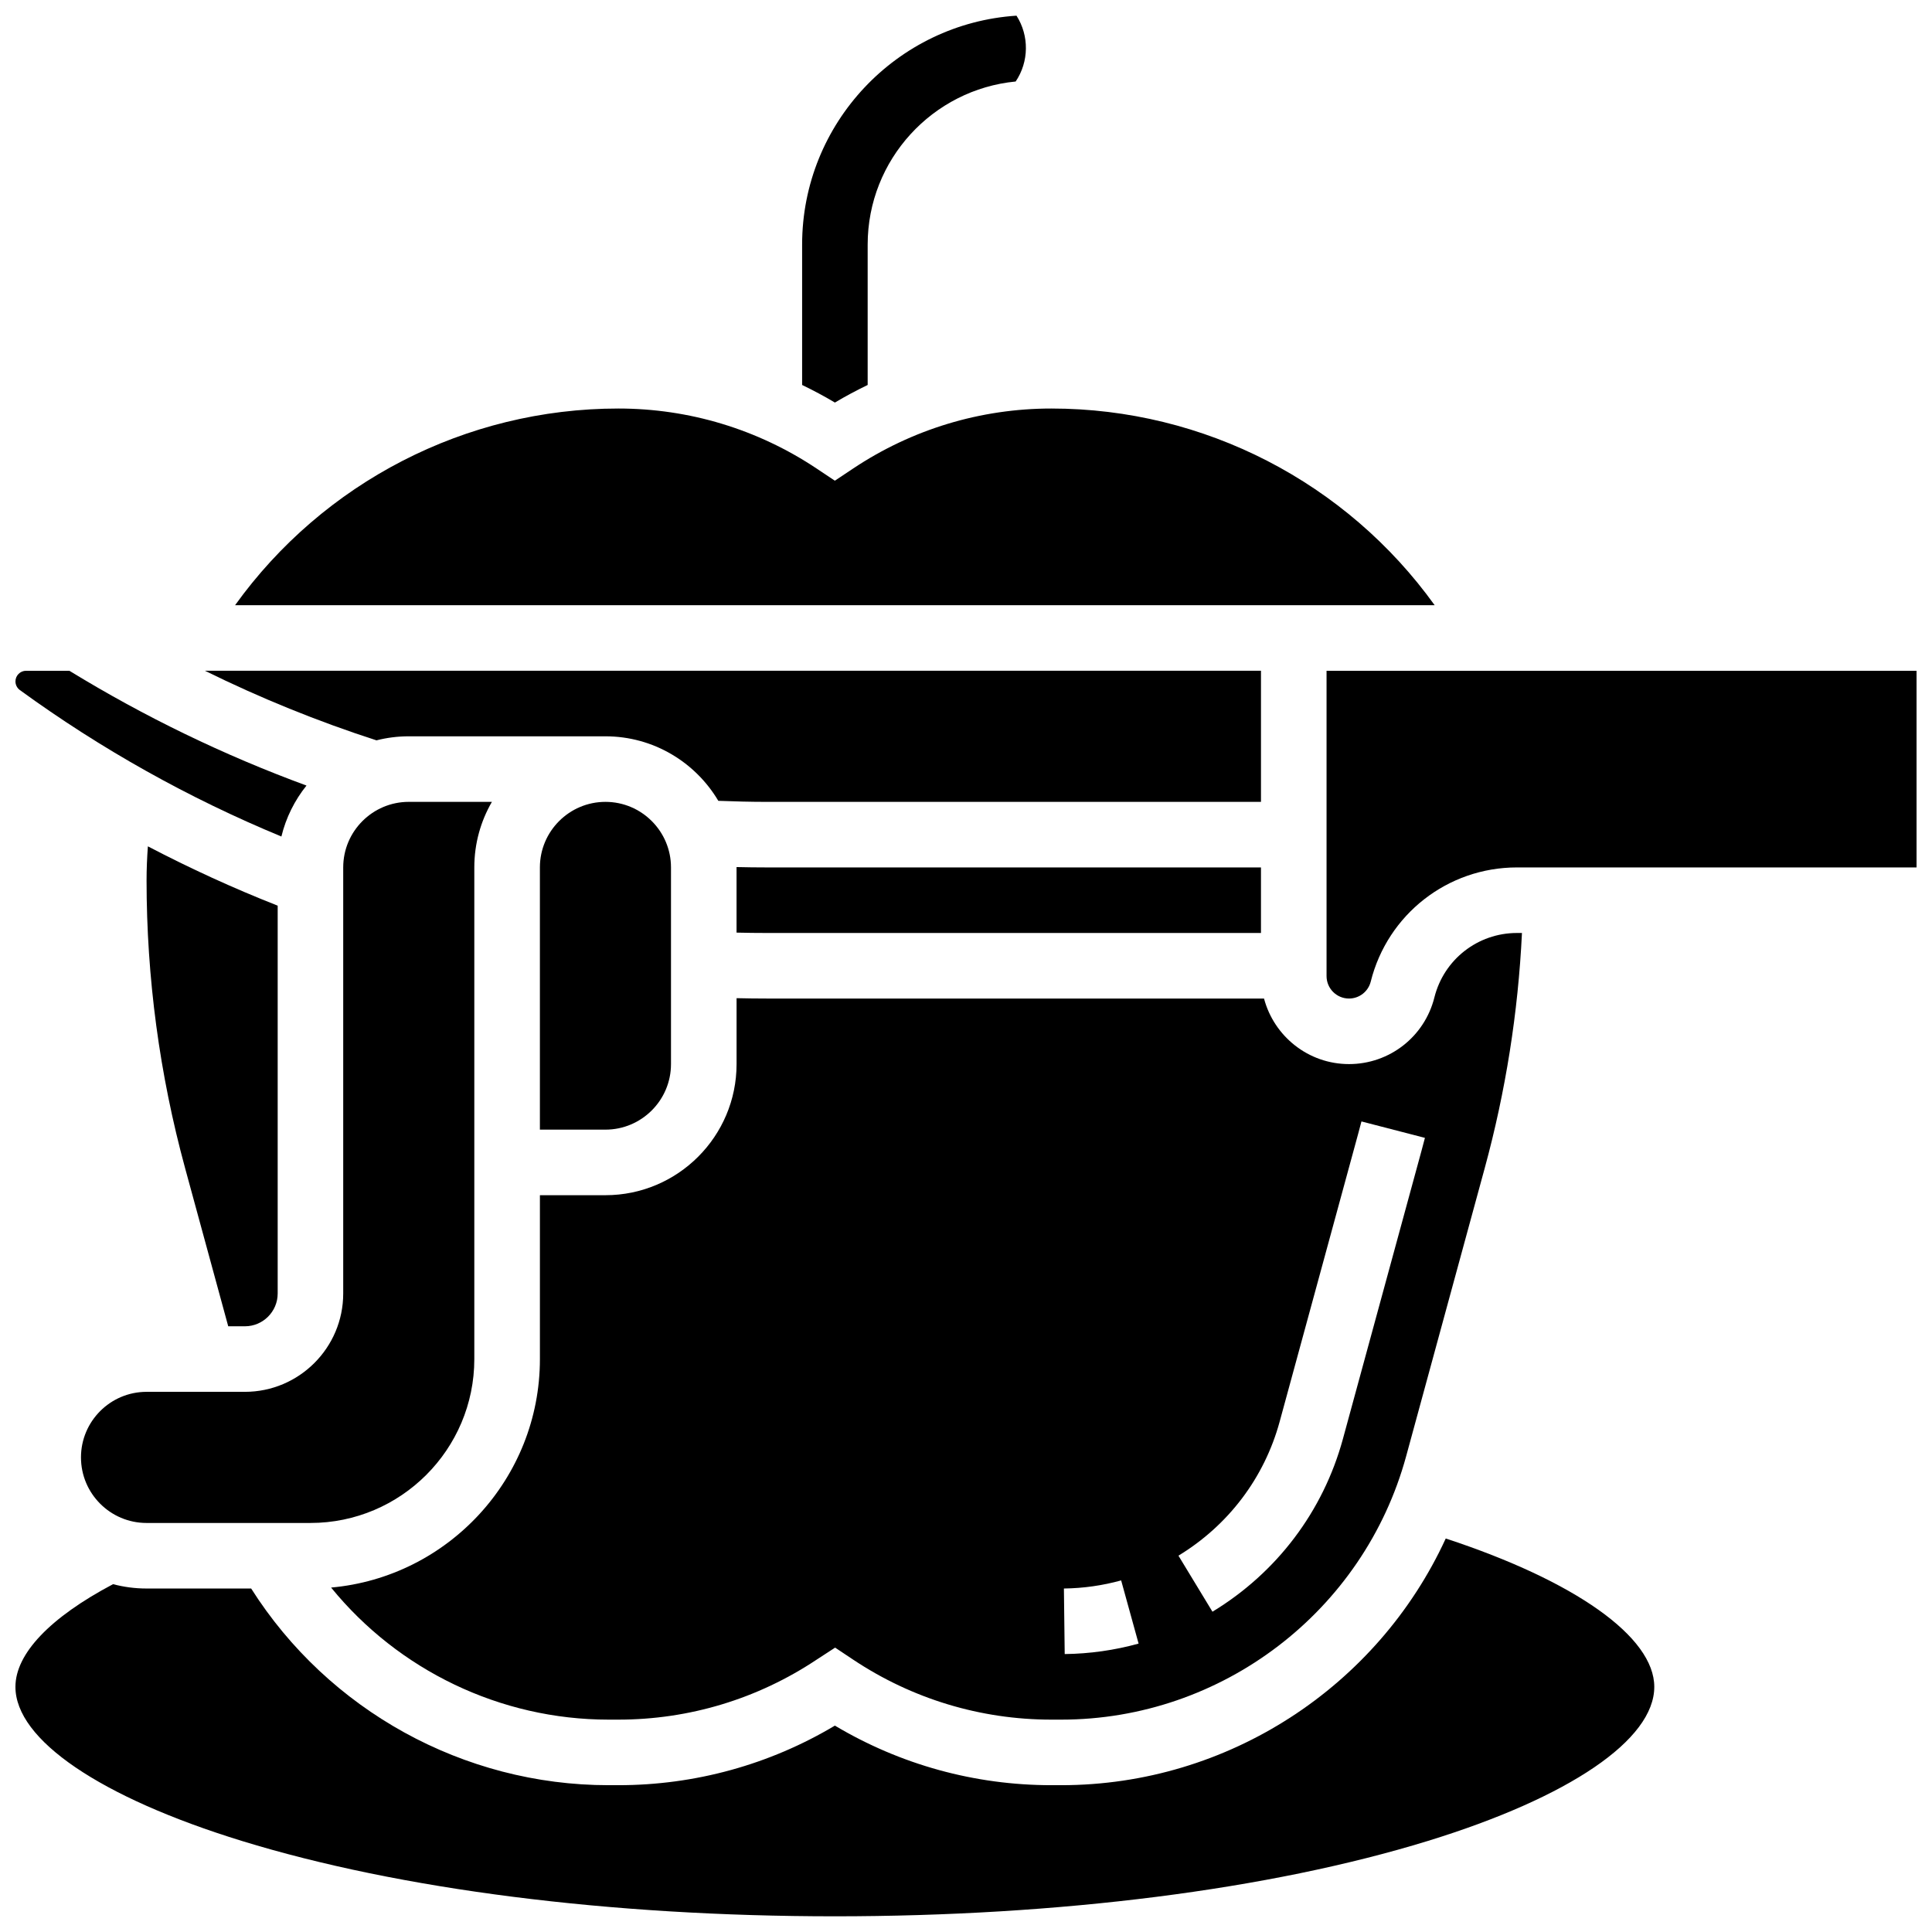
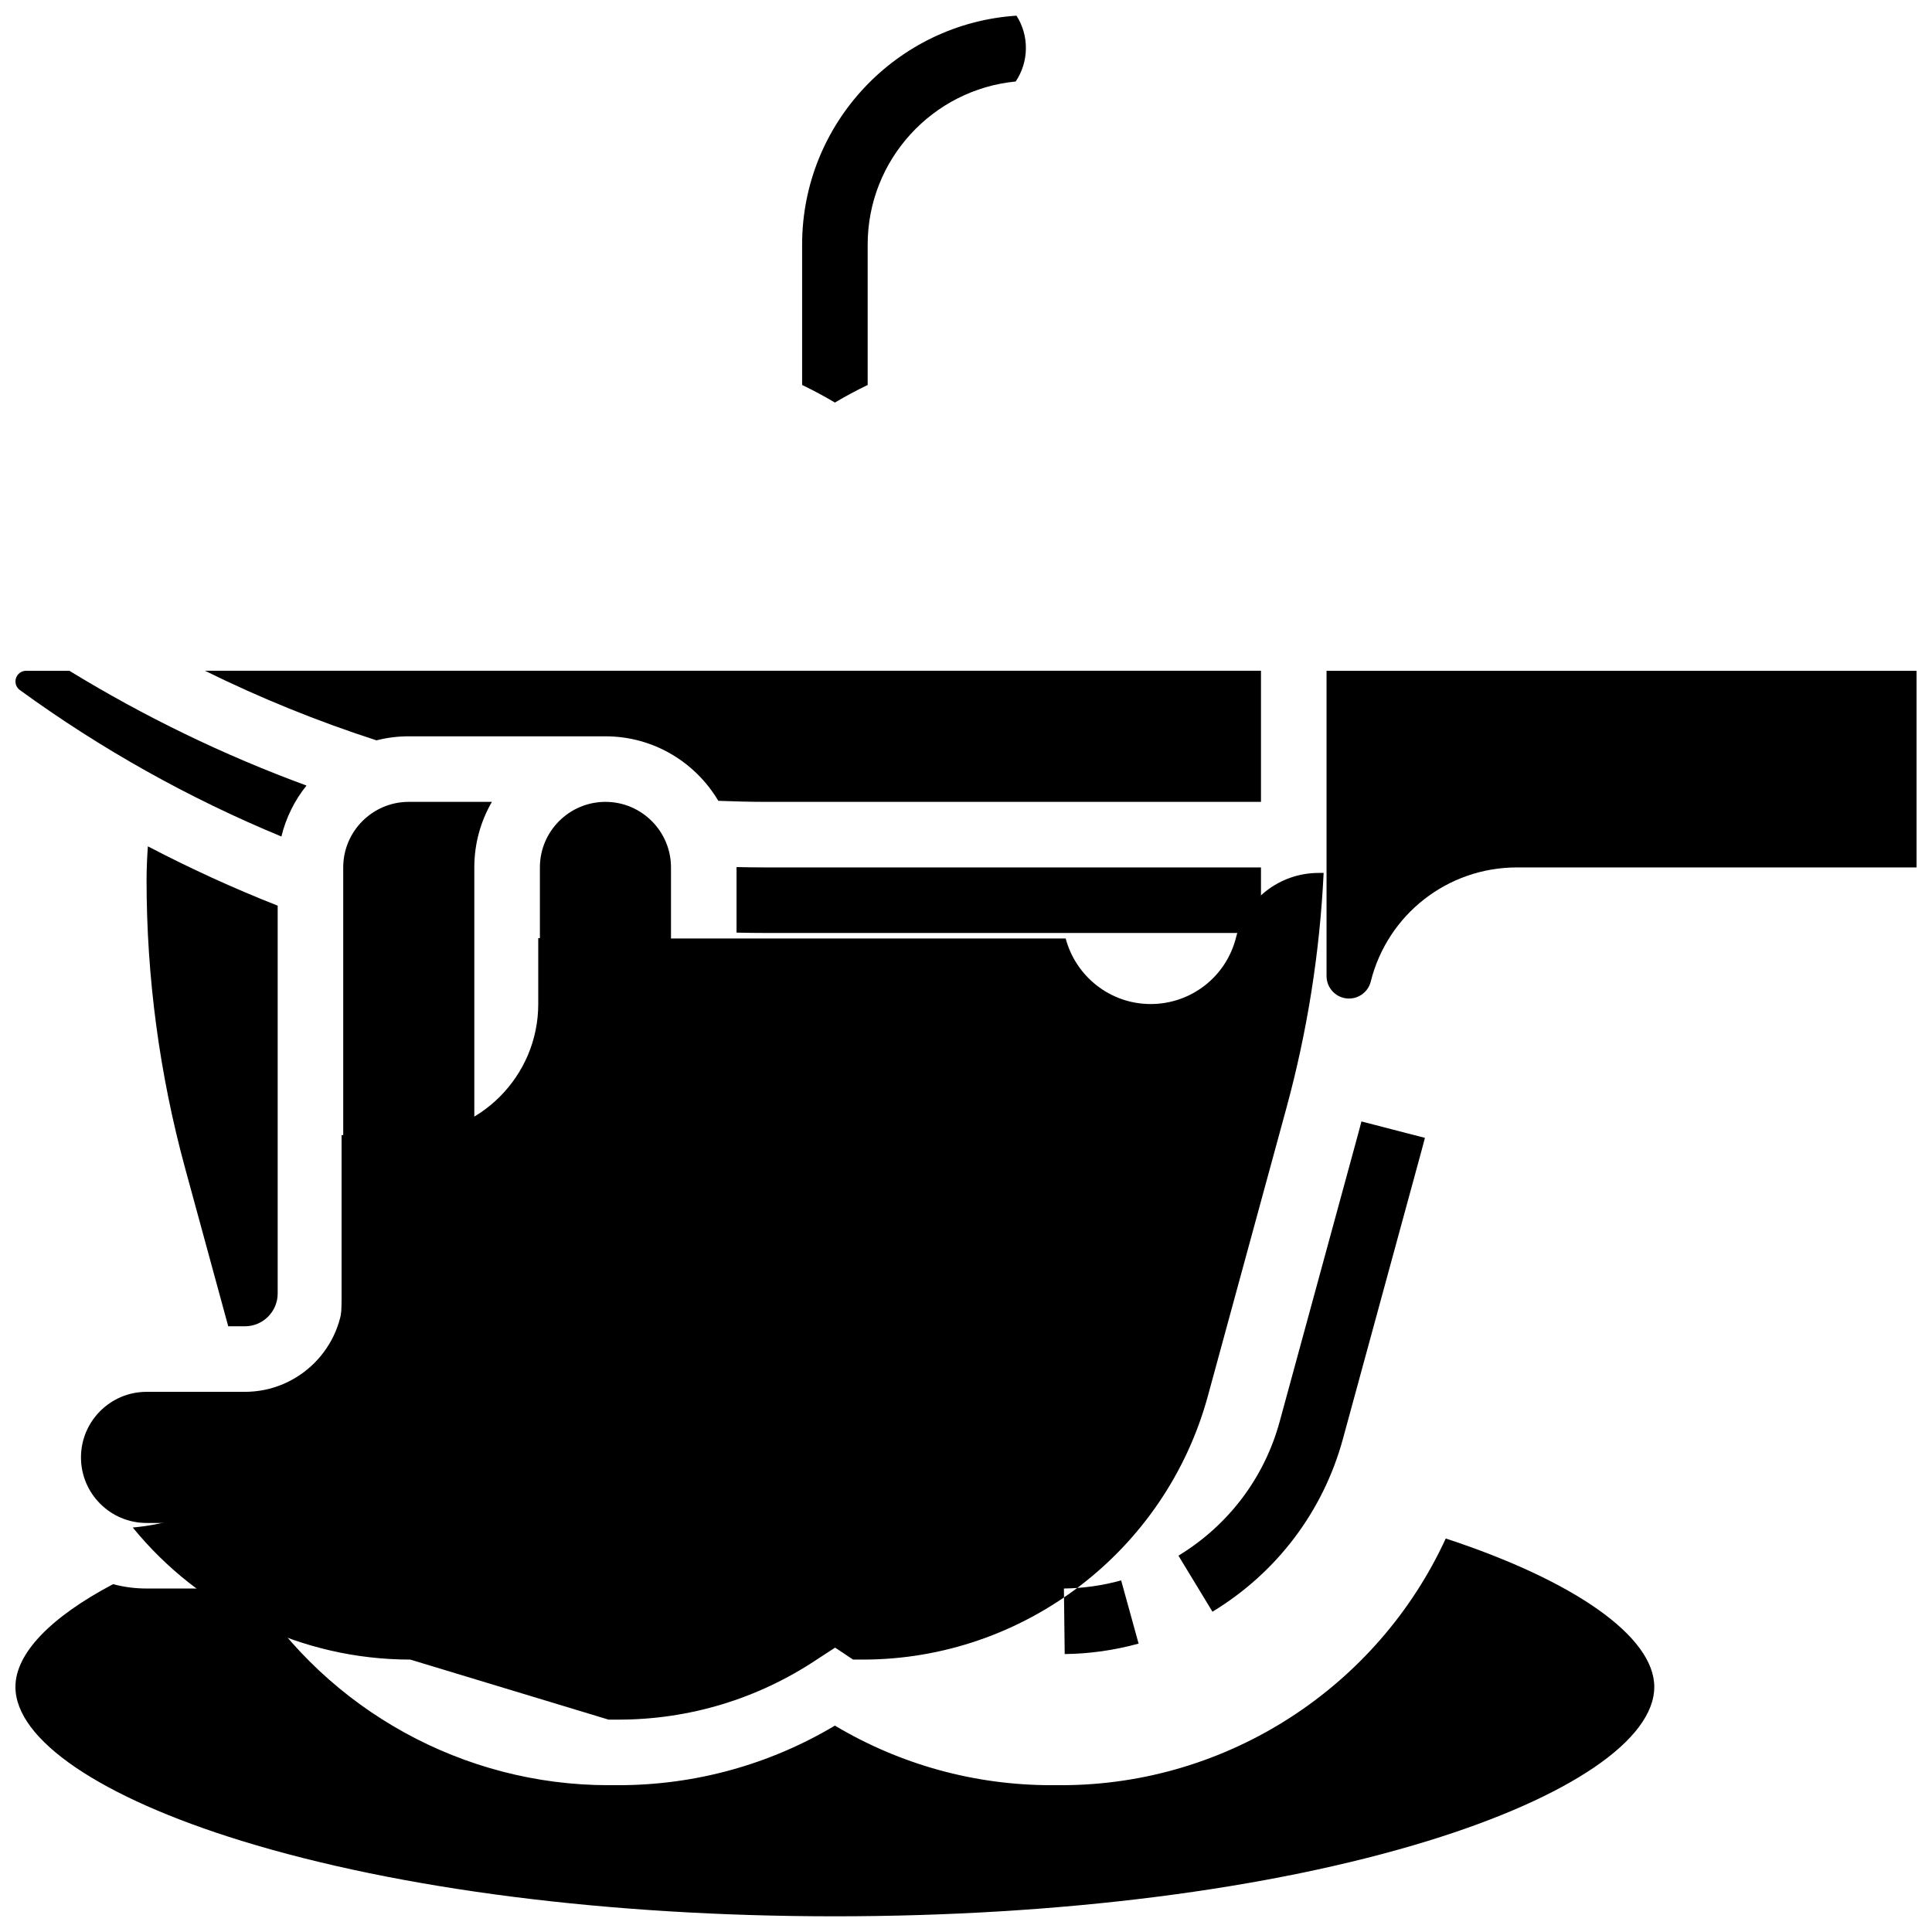
<svg xmlns="http://www.w3.org/2000/svg" width="800px" height="800px" version="1.1" viewBox="144 144 512 512">
  <defs>
    <clipPath id="d">
      <path d="m356 148.09h60v102.91h-60z" />
    </clipPath>
    <clipPath id="c">
      <path d="m148.09 321h77.906v45h-77.906z" />
    </clipPath>
    <clipPath id="b">
      <path d="m495 321h156.9v88h-156.9z" />
    </clipPath>
    <clipPath id="a">
      <path d="m148.09 551h434.91v100.9h-434.91z" />
    </clipPath>
  </defs>
  <path d="m165.46 530.23c0 9.578 7.793 17.371 17.371 17.371h43.434c23.949 0 43.434-19.484 43.434-43.434v-130.3c0-6.324 1.699-12.258 4.664-17.371l-22.035 0.004c-9.578 0-17.371 7.793-17.371 17.371v112.92c0 14.367-11.691 26.059-26.059 26.059h-26.062c-9.578 0-17.375 7.797-17.375 17.375z" />
  <path d="m321.82 425.99v-52.117c0-9.578-7.793-17.371-17.371-17.371s-17.371 7.793-17.371 17.371v69.492h17.371c9.578 0 17.371-7.797 17.371-17.375z" />
-   <path d="m305.28 599.72h2.598c18.766 0 36.934-5.5 52.551-15.906l0.094-0.062 4.793-3.117 4.758 3.172c15.617 10.41 33.793 15.914 52.559 15.914h2.598c42.613 0 80.203-28.711 91.414-69.82l20.809-76.293c5.551-20.355 8.867-41.289 9.879-62.359h-1.332c-10.367 0-19.363 7.023-21.875 17.082-2.602 10.402-11.902 17.664-22.625 17.664-10.801 0-19.883-7.391-22.523-17.371h-131.73c-2.672 0-5.359-0.035-8.051-0.098v17.469c0 19.16-15.586 34.746-34.746 34.746h-17.371v43.434c0 31.684-24.363 57.77-55.336 60.547 17.816 21.887 44.816 35 73.539 35zm177.84-78.961 20.809-76.293c0.297-1.09 0.586-2.18 0.871-3.273l16.82 4.352c-0.301 1.168-0.609 2.332-0.926 3.492l-20.809 76.293c-5.227 19.168-17.504 35.43-34.57 45.789l-9.016-14.852c13.242-8.043 22.77-20.652 26.82-35.508zm-42.004 42.066 4.625 16.746c-6.371 1.762-12.961 2.695-19.582 2.773l-0.211-17.371c5.133-0.062 10.234-0.785 15.168-2.148z" />
+   <path d="m305.28 599.72h2.598c18.766 0 36.934-5.5 52.551-15.906l0.094-0.062 4.793-3.117 4.758 3.172h2.598c42.613 0 80.203-28.711 91.414-69.82l20.809-76.293c5.551-20.355 8.867-41.289 9.879-62.359h-1.332c-10.367 0-19.363 7.023-21.875 17.082-2.602 10.402-11.902 17.664-22.625 17.664-10.801 0-19.883-7.391-22.523-17.371h-131.73c-2.672 0-5.359-0.035-8.051-0.098v17.469c0 19.16-15.586 34.746-34.746 34.746h-17.371v43.434c0 31.684-24.363 57.77-55.336 60.547 17.816 21.887 44.816 35 73.539 35zm177.84-78.961 20.809-76.293c0.297-1.09 0.586-2.18 0.871-3.273l16.82 4.352c-0.301 1.168-0.609 2.332-0.926 3.492l-20.809 76.293c-5.227 19.168-17.504 35.43-34.57 45.789l-9.016-14.852c13.242-8.043 22.77-20.652 26.82-35.508zm-42.004 42.066 4.625 16.746c-6.371 1.762-12.961 2.695-19.582 2.773l-0.211-17.371c5.133-0.062 10.234-0.785 15.168-2.148z" />
  <g clip-path="url(#d)">
    <path d="m373.94 246.02v-37.191c0-22.527 17.242-41.105 39.223-43.23 3.539-5.238 3.613-12.137 0.219-17.445-31.676 2.062-56.812 28.488-56.812 60.676v37.191c2.953 1.426 5.856 2.973 8.688 4.66 2.832-1.691 5.734-3.234 8.684-4.66z" />
  </g>
-   <path d="m486.86 304.38h37.336c-23.336-32.469-61.016-52.117-101.58-52.117-18.766 0-36.934 5.504-52.547 15.914l-4.82 3.211-4.82-3.211c-15.621-10.414-33.785-15.914-52.547-15.914-40.562 0-78.242 19.648-101.58 52.117z" />
  <path d="m208.9 495.48c4.789 0 8.688-3.898 8.688-8.688v-102.78c-11.75-4.625-23.227-9.883-34.398-15.723-0.215 3-0.348 6.012-0.348 9.016 0 25.766 3.438 51.434 10.219 76.293l11.422 41.879z" />
  <path d="m347.24 391.25h130.93v-17.371h-130.93c-2.672 0-5.363-0.035-8.051-0.098 0 0.031 0.004 0.066 0.004 0.098v17.273c2.688 0.066 5.375 0.098 8.047 0.098z" />
  <g clip-path="url(#c)">
    <path d="m149.26 326.87c21.5 15.637 44.77 28.664 69.312 38.816 1.215-5.012 3.519-9.602 6.652-13.504-21.887-8.039-42.949-18.242-62.84-30.422h-11.465c-1.559 0-2.824 1.266-2.824 2.824 0 0.898 0.434 1.754 1.164 2.285z" />
  </g>
  <g clip-path="url(#b)">
    <path d="m495.55 321.76v80.918c0 3.277 2.668 5.945 5.945 5.945 2.734 0 5.106-1.852 5.769-4.504 4.453-17.805 20.379-30.242 38.73-30.242h105.91v-52.117z" />
  </g>
  <g clip-path="url(#a)">
    <path d="m527.14 551.71c-18.035 39.246-57.684 65.383-101.91 65.383h-2.598c-20.305 0-40.02-5.441-57.375-15.789-17.312 10.332-37.055 15.789-57.383 15.789h-2.598c-38.438 0-74.258-19.848-94.711-52.117l-27.727-0.004c-3.066 0-6.039-0.402-8.875-1.152-16.711 8.836-25.871 18.434-25.871 27.215 0 14.008 22.438 29.273 60.016 40.836 41.852 12.879 97.66 19.969 157.14 19.969s115.29-7.094 157.14-19.969c37.578-11.566 60.016-26.832 60.016-40.836 0-13.258-20.98-28.059-55.277-39.324z" />
  </g>
  <path d="m252.33 339.13h52.117c12.719 0 23.855 6.875 29.914 17.098 4.297 0.164 8.609 0.277 12.883 0.277h130.93v-34.746h-279.86c14.676 7.238 29.875 13.406 45.461 18.441 2.734-0.699 5.602-1.07 8.551-1.07z" />
</svg>